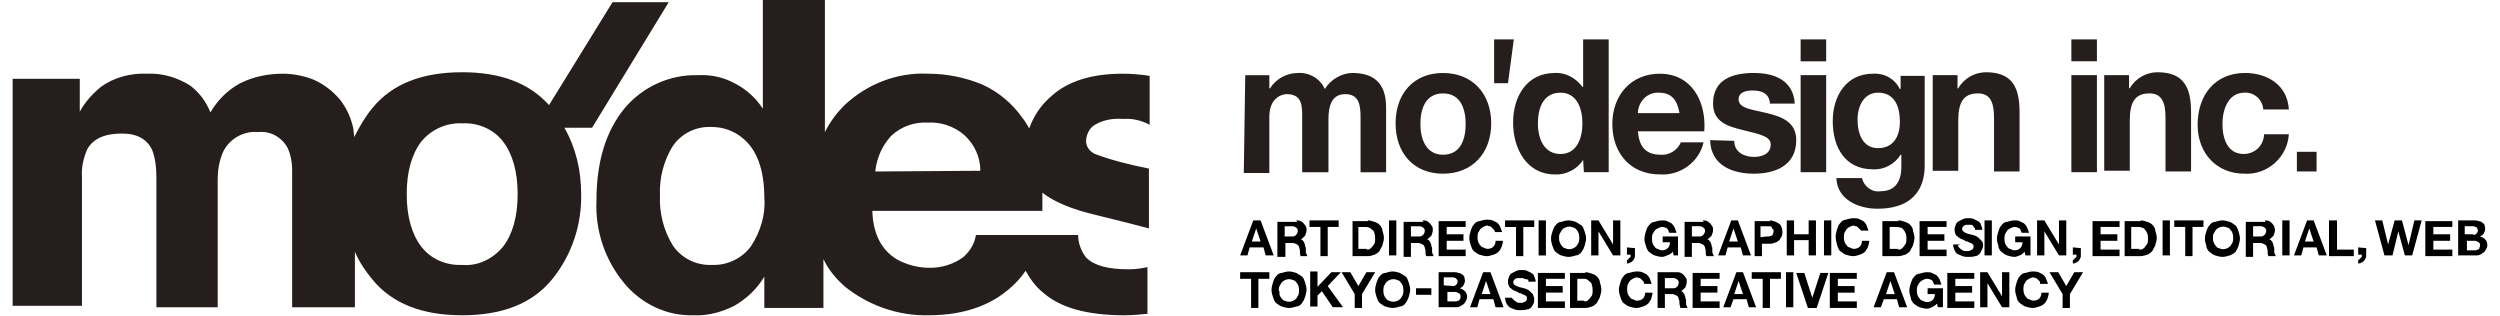
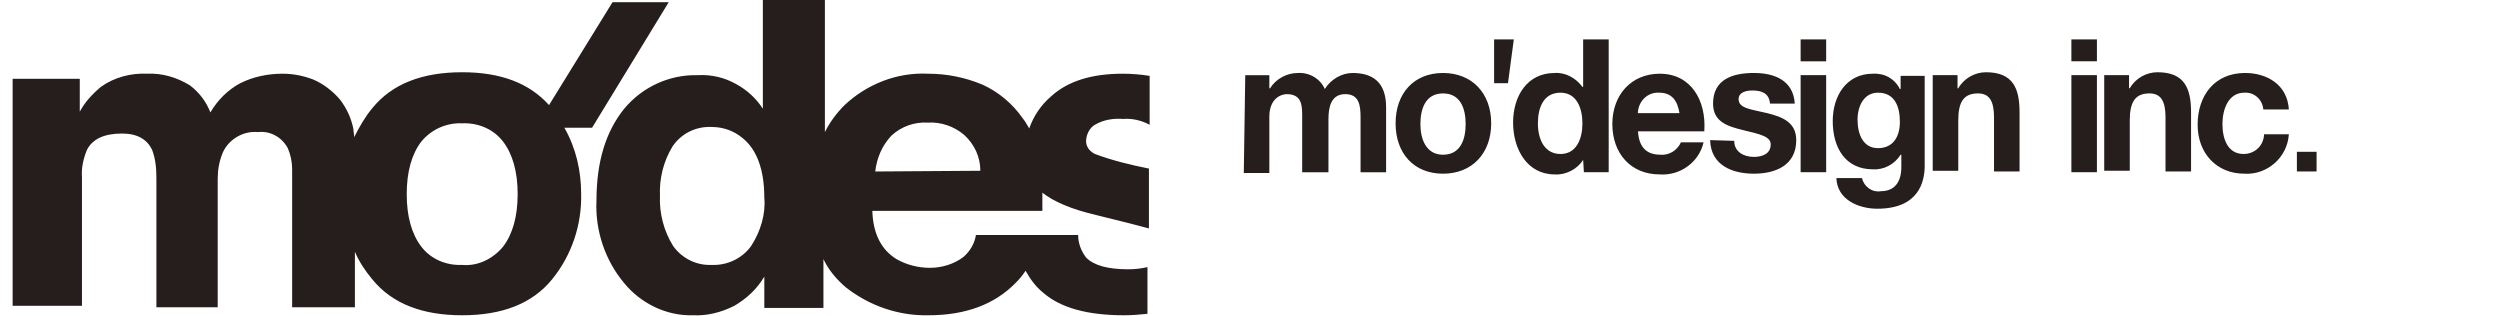
<svg xmlns="http://www.w3.org/2000/svg" height="316" viewBox="0 .4 339.1 43.3" width="2500">
-   <path d="m171 30.6 1.8 4.8h-1.1l-.3-1.1h-1.9l-.3 1.1h-1l1.8-4.8zm0 2.9-.6-1.8-.6 1.8zm4.9-2.9c.2 0 .4 0 .6.1s.3.2.4.3.2.3.3.4c.1.2.1.3.1.5 0 .3-.1.5-.2.8-.2.2-.4.4-.6.5.1 0 .3.1.3.2.1.1.2.2.2.3s.1.2.1.3 0 .3.1.3v.6c0 .1 0 .2.1.3 0 .1.1.2.1.3h-.9c-.1-.2-.1-.3-.1-.5s0-.4-.1-.6c0-.2-.1-.4-.3-.5s-.4-.2-.6-.2h-1v1.9h-1.1v-4.8h2.7zm-.5 2.2c.4 0 .7-.4.7-.8 0-.2-.1-.3-.2-.4-.2-.1-.3-.2-.5-.2h-1.1v1.4zm2.3-1.3v-.9h4v.9h-1.5v4h-1v-4zm8-.9c.3 0 .6.1.9.2s.5.2.7.4.4.5.4.8c.1.3.2.7.2 1s-.1.6-.2 1c-.1.3-.3.5-.4.8-.2.2-.4.4-.7.5s-.6.2-.9.2h-2.1v-4.8h2.1zm-.1 4c.1 0 .3 0 .4-.1l.3-.3c.1-.1.2-.3.3-.4.1-.2.1-.5.1-.7s0-.5-.1-.7c0-.2-.1-.4-.3-.5-.1-.1-.3-.3-.4-.3-.2-.1-.5-.1-.7-.1h-.8v3h1.1zm4-4v4.8h-1v-4.8zm3.6 0c.2 0 .4 0 .6.1s.3.2.4.3.2.3.3.4c.1.2.1.3.1.5 0 .3-.1.5-.2.8-.2.2-.4.4-.6.5.1 0 .3.1.3.2.1.1.2.2.2.3s.1.2.1.3 0 .3.1.3v.6c0 .1 0 .2.1.3 0 .1.1.2.1.3h-1c-.1-.2-.1-.3-.1-.5s0-.4-.1-.6c0-.2-.1-.4-.3-.5s-.4-.2-.6-.2h-1v1.9h-1v-4.8h2.7zm-.4 2.2c.4 0 .7-.4.7-.8 0-.2-.1-.3-.2-.4-.2-.1-.3-.2-.5-.2h-1.2v1.4zm6.3-2.2v.9h-2.6v1h2.3v.9h-2.3v1.2h2.6v.9h-3.7v-4.8h3.7zm3.9 1.3-.3-.3c-.1-.1-.2-.2-.3-.2-.2 0-.3-.1-.3-.1-.2 0-.4.1-.6.2s-.3.2-.4.3l-.3.5c-.1.4-.1.8 0 1.2.1.2.1.3.3.5.1.2.3.3.4.3.2.1.4.2.6.2.3 0 .6-.1.8-.3s.3-.5.3-.8h1c0 .3-.1.6-.2.9-.1.2-.2.4-.4.6s-.4.3-.7.4-.6.2-.9.2-.7-.1-1-.2-.5-.3-.8-.5c-.2-.2-.3-.5-.4-.8s-.2-.6-.2-1c0-.3.1-.7.2-1s.2-.6.4-.8c.2-.3.5-.5.8-.5.3-.1.7-.2 1-.2s.5 0 .8.1l.6.3c.2.2.3.3.4.5.1.3.2.5.3.8h-1c0-.1 0-.2-.1-.3zm1.5-.4v-.9h4v.9h-1.5v4h-1v-4zm5.6-.9v4.8h-1v-4.8zm.9 1.5c.1-.3.2-.6.4-.8.2-.3.5-.5.8-.5.3-.1.7-.2 1-.2s.7.1 1 .2l.8.5c.2.2.3.5.4.8s.2.7.2 1-.1.6-.2 1c-.1.3-.2.5-.4.8s-.5.5-.8.5c-.3.1-.7.2-1 .2s-.7-.1-1-.2-.5-.3-.8-.5c-.2-.2-.3-.5-.4-.8s-.2-.6-.2-1 .1-.7.2-1zm1 1.5c.1.2.1.3.3.5.1.2.3.3.4.3.4.2.8.2 1.2 0 .2-.1.3-.2.4-.3l.3-.5c.1-.4.1-.8 0-1.2-.1-.2-.1-.3-.3-.5-.1-.2-.3-.3-.4-.3-.4-.2-.8-.2-1.2 0-.2.1-.3.2-.4.3l-.3.5c-.1.2-.1.4-.1.6s0 .4.1.6zm5.3-3 2 3.3v-3.3h1v4.8h-1l-2-3.3v3.3h-1v-4.8zm5 3.8v1c0 .1 0 .3-.1.4-.1.3-.3.5-.6.6-.1.1-.3.1-.4.1v-.5c.1 0 .2 0 .2-.1s.1-.1.2-.2.1-.1.1-.2v-.2h-.5v-1zm4.4 1c-.2.1-.5.2-.7.2-.3 0-.7-.1-1-.2s-.5-.3-.8-.5c-.2-.2-.3-.5-.4-.8s-.2-.6-.2-1c0-.3.1-.7.2-1s.2-.6.4-.8c.2-.3.5-.5.8-.5.3-.1.7-.2 1-.2.2 0 .5 0 .7.1l.6.3c.2.2.3.3.4.5s.2.5.3.8h-1c-.1-.3-.2-.5-.3-.6-.2-.1-.4-.2-.7-.2-.2 0-.4.1-.6.2s-.3.2-.4.3l-.3.5c-.1.4-.1.8 0 1.2.1.2.1.3.3.5.1.2.3.3.4.3.2.1.4.2.6.2.3 0 .6-.1.8-.3s.3-.5.3-.8h-1v-.8h2.1v2.6h-.6l-.1-.5c-.3.3-.5.4-.8.5zm4.9-4.8c.2 0 .4 0 .6.1s.3.2.4.3.2.3.3.4c.1.2.1.3.1.5 0 .3-.1.5-.2.8-.2.2-.4.4-.6.5.1 0 .3.1.3.2.1.1.2.2.2.3s.1.2.1.3 0 .3.1.3v.6c0 .1 0 .2.1.3 0 .1.1.2.1.3h-1c-.1-.2-.1-.3-.1-.5s0-.4-.1-.6c0-.2-.1-.4-.3-.5s-.4-.2-.6-.2h-.9v1.9h-1v-4.8h2.6zm-.4 2.2c.4 0 .7-.4.7-.8 0-.2-.1-.3-.2-.4-.2-.1-.3-.2-.5-.2h-1.1v1.4zm5.2-2.2 1.8 4.8h-1.1l-.3-1.1h-1.8l-.3 1.1h-1l1.8-4.8zm0 2.9-.6-1.8-.6 1.8zm4.4-2.9c.3 0 .5.1.8.2.2.1.4.2.5.3.2.1.2.3.3.5s.1.4.1.6 0 .4-.1.6l-.3.5c-.2.1-.3.3-.5.3-.2.1-.5.2-.8.2h-1.1v1.7h-1v-4.8h2.1zm-.4 2.2h.3c.1 0 .2-.1.3-.1s.2-.1.2-.3c.1-.1.1-.2.1-.3 0-.2 0-.3-.1-.3s-.1-.2-.2-.3-.2-.1-.3-.1h-1.2v1.5zm3.7-2.2v1.9h2v-1.9h1v4.8h-1v-2.1h-2v2.1h-1v-4.8zm5.1 0v4.8h-1v-4.8zm4 1.3-.3-.3c-.1-.1-.2-.2-.3-.2-.2 0-.3-.1-.3-.1-.2 0-.4.1-.6.2s-.3.2-.4.3l-.3.5c-.1.4-.1.8 0 1.2.1.2.1.3.3.5.1.2.3.3.4.3.2.1.4.2.6.2.3 0 .6-.1.8-.3s.3-.5.3-.8h1c0 .3-.1.6-.2.9-.1.2-.2.4-.4.6s-.4.3-.7.4-.6.2-.9.2-.7-.1-1-.2-.5-.3-.8-.5c-.2-.2-.3-.5-.4-.8-.1-.4-.2-.8-.2-1.2 0-.3.1-.7.2-1s.2-.6.4-.8c.2-.3.5-.5.8-.5.3-.1.7-.2 1-.2s.5 0 .8.1l.6.3c.2.2.3.3.4.5.1.3.2.5.3.8h-1c0 .1 0 0-.1-.1zm5.2-1.3c.3 0 .6.1.9.2s.5.2.7.4.4.5.4.8c.1.3.2.7.2 1s-.1.6-.2 1c-.1.3-.3.5-.4.8-.2.2-.4.4-.7.5s-.6.2-1 .2h-2.1v-4.8h2.2zm0 4c.1 0 .3 0 .4-.1s.3-.2.3-.3c.1-.1.2-.3.3-.4.1-.2.1-.5.1-.7s0-.5-.1-.7-.1-.3-.3-.5c-.1-.2-.3-.3-.4-.3-.2-.1-.5-.1-.7-.1h-.8v3h1.1zm6.6-4v.9h-2.6v1h2.3v.9h-2.3v1.2h2.6v.9h-3.7v-4.8h3.7zm1.6 3.6.3.3c.1.1.2.1.3.2s.3.1.4.1h.4c.2 0 .2-.1.3-.1s.2-.1.3-.2.1-.2.1-.3 0-.3-.1-.3c-.1-.1-.2-.2-.3-.2-.2-.1-.3-.1-.4-.2-.2 0-.4-.1-.5-.2-.2-.1-.3-.1-.5-.2s-.3-.2-.4-.3c-.2-.1-.3-.3-.3-.4-.1-.2-.1-.4-.1-.6s.1-.5.2-.7.2-.3.4-.4l.6-.3c.2-.1.5-.1.7-.1s.5 0 .7.1l.6.3c.2.1.4.3.4.5.1.2.2.5.2.7h-1c0-.2 0-.3-.1-.3s-.1-.2-.2-.3-.2-.1-.3-.1h-.6c-.1 0-.2.1-.3.1l-.2.2c-.1.2-.1.4 0 .5l.2.2c.1.1.3.1.4.2.3.1.5.1.8.2.1 0 .3.1.3.1s.3.1.5.3l.4.4c.2.2.2.5.2.7s-.1.4-.2.6-.2.4-.3.5c-.2.2-.4.3-.6.3-.3.1-.6.1-.9.1s-.5 0-.8-.1c-.2-.1-.5-.2-.7-.3s-.3-.3-.4-.5-.2-.5-.2-.8h1c-.4.1-.4.2-.3.3zm4.6-3.6v4.8h-1v-4.8zm3.8 4.8c-.2.1-.5.2-.7.2-.3 0-.7-.1-1-.2s-.5-.3-.8-.5c-.2-.2-.4-.5-.4-.8-.1-.3-.2-.6-.2-1 0-.3.1-.7.2-1s.2-.6.4-.8c.2-.3.5-.5.8-.5.3-.1.7-.2 1-.2.2 0 .5 0 .7.1l.6.3c.2.2.3.3.4.5s.2.5.3.8h-1c-.1-.3-.2-.5-.3-.6-.2-.1-.4-.2-.7-.2-.2 0-.4.1-.6.2s-.3.2-.4.3l-.3.5c-.1.4-.1.8 0 1.2.1.2.1.3.3.5.1.2.3.3.4.3.2.1.4.2.6.2.3 0 .6-.1.8-.3s.3-.5.3-.8h-1v-.8h2.1v2.6h-.7l-.1-.5c-.3.3-.4.4-.7.5zm3.4-4.8 2 3.3v-3.3h1v4.8h-1l-2-3.3v3.3h-1v-4.8zm5 3.8v1c0 .1 0 .3-.1.4-.1.3-.3.5-.6.6-.1.1-.3.1-.4.1v-.5c.1 0 .2 0 .2-.1s.1-.1.2-.2.1-.1.1-.2v-.2h-.5v-1zm5.3-3.8v.9h-2.6v1h2.3v.9h-2.3v1.2h2.6v.9h-3.7v-4.8h3.7zm2.9 0c.3 0 .6.1.9.2s.5.2.7.4.4.5.4.8c.1.3.2.7.2 1s-.1.6-.2 1c-.1.3-.3.5-.4.8-.2.2-.4.4-.7.5s-.6.2-1 .2h-2.1v-4.8h2.2zm-.1 4c.1 0 .3 0 .4-.1s.3-.2.3-.3c.1-.1.2-.3.3-.4.1-.2.1-.5.1-.7s0-.5-.1-.7-.1-.3-.3-.5c-.1-.2-.3-.3-.4-.3-.2-.1-.5-.1-.7-.1h-.8v3h1.1v.1zm4.1-4v4.8h-1v-4.8zm.6.9v-.9h4v.9h-1.5v4h-1v-4zm4.4.6c.1-.3.2-.6.4-.8.2-.3.5-.5.8-.5.3-.1.7-.2 1-.2s.7.1 1 .2.5.3.8.5c.2.2.3.5.4.8s.2.7.2 1-.1.6-.2 1c-.1.3-.2.5-.4.8-.2.2-.5.4-.8.5s-.7.2-1 .2-.7-.1-1-.2-.5-.3-.8-.5c-.2-.2-.4-.5-.4-.8-.1-.3-.2-.6-.2-1s.1-.7.2-1zm1 1.5c.1.2.1.3.3.5.1.2.3.3.4.3.4.2.8.2 1.2 0 .2-.1.3-.2.4-.3l.3-.5c.1-.4.1-.8 0-1.2-.1-.2-.1-.3-.3-.5-.1-.2-.3-.3-.4-.3-.4-.2-.8-.2-1.2 0-.2.1-.3.2-.4.3l-.3.5c-.1.2-.1.4-.1.6s0 .4.1.6zm7-3c.2 0 .4 0 .6.1s.3.2.4.3.2.3.3.4c0 .2.1.3.1.5 0 .3-.1.5-.2.8-.2.2-.4.4-.6.5.1 0 .3.1.3.2.1.1.2.2.2.3s.1.2.1.3 0 .3.1.3v.6c0 .1 0 .2.1.3 0 .1.1.2.1.3h-1c-.1-.2-.1-.3-.1-.5s0-.4-.1-.6c0-.2-.1-.4-.3-.5s-.4-.2-.6-.2h-1v1.9h-1v-4.8h2.7zm-.5 2.2c.4 0 .7-.4.7-.8 0-.2-.1-.3-.2-.4-.2-.1-.3-.2-.5-.2h-1.1v1.4zm3.9-2.2v4.8h-1v-4.8zm3.3 0 1.8 4.8h-1.1l-.3-1.1h-1.8l-.3 1.1h-1l1.8-4.8zm0 2.9-.6-1.8-.6 1.8zm3.2-2.9v4h2.3v.9h-3.4v-4.9zm4 3.8v1c0 .1 0 .3-.1.4-.1.3-.3.5-.6.6-.1.1-.3.1-.4.1v-.5c.1 0 .2 0 .2-.1s.1-.1.2-.2.1-.1.1-.2v-.2h-.5v-1zm5.3 1-.9-3.3-.8 3.3h-1.1l-1.3-4.8h1l.8 3.3.9-3.3h1l.9 3.4.8-3.4h1l-1.3 4.8zm6.5-4.8v.9h-2.6v1h2.3v.9h-2.3v1.2h2.6v.9h-3.7v-4.8h3.7zm3 0c.2 0 .4 0 .6.1.2 0 .4.1.5.2.2.1.3.3.3.3s.1.3.1.6c0 .2-.1.4-.2.6s-.3.3-.5.4c.3.1.5.2.7.4s.3.5.3.8c0 .2-.1.4-.2.6s-.2.3-.3.4l-.5.3c-.2.1-.4.1-.6.1h-2.4v-4.8zm-.1 2c.3 0 .6-.3.6-.6 0-.1 0-.2-.1-.3 0-.1-.1-.2-.2-.2s-.2-.1-.3-.1h-1.2v1.1h1.2zm0 2.1h.3c.1 0 .2-.1.3-.1s.2-.1.2-.2.1-.2.1-.3c0-.2 0-.4-.2-.5s-.3-.2-.5-.2h-1.1v1.3zm-169 3.9v-.9h4v.9h-1.5v4h-1v-4zm4.5.5c.1-.3.2-.6.4-.8.2-.3.5-.5.8-.5.3-.1.7-.2 1-.2s.7.1 1 .2l.8.5c.2.2.3.5.4.8s.2.7.2 1-.1.6-.2 1c-.1.3-.2.5-.4.8s-.5.5-.8.5c-.3.1-.7.2-1 .2s-.7-.1-1-.2-.5-.3-.8-.5c-.2-.2-.3-.5-.4-.8s-.2-.6-.2-1c0-.3.1-.7.2-1zm.9 1.7c.1.2.1.3.3.5.1.2.3.3.4.3.4.2.8.2 1.2 0 .2-.1.3-.2.4-.3l.3-.5c.1-.4.1-.8 0-1.2-.1-.2-.1-.3-.3-.5-.1-.2-.3-.3-.4-.3-.4-.2-.8-.2-1.2 0-.2.1-.3.2-.4.3l-.3.5c-.1.2-.1.4-.1.6.1.1.1.3.1.6zm5.2-3.1v2l1.9-2h1.3l-1.8 1.9 2.1 2.9h-1.4l-1.5-2.2-.6.6v1.5h-1v-4.8h1zm3.3 0h1.2l1.1 1.9 1.1-1.9h1.2l-1.8 3v1.9h-1v-1.9zm4.8 1.4c.1-.3.2-.6.4-.8.2-.3.5-.5.8-.5.3-.1.7-.2 1-.2s.7.1 1 .2l.8.5c.2.2.3.5.4.8s.2.7.2 1-.1.6-.2 1c-.1.3-.2.5-.4.8s-.5.5-.8.5c-.3.1-.7.2-1 .2s-.7-.1-1-.2-.5-.3-.8-.5c-.2-.2-.3-.5-.4-.8s-.2-.6-.2-1c0-.3.1-.7.2-1zm1 1.7c.1.2.1.3.3.5.1.2.3.3.4.3.4.2.8.2 1.2 0 .2-.1.3-.2.4-.3l.3-.5c.1-.4.1-.8 0-1.2-.1-.2-.1-.3-.3-.5-.1-.2-.3-.3-.4-.3-.4-.2-.8-.2-1.2 0-.2.1-.3.2-.4.3l-.3.5c-.1.4-.1.8 0 1.2zm6.5-.9v.9h-2.1v-.9zm3.1-2.2c.2 0 .4 0 .6.1.2 0 .4.1.5.2.2.1.3.3.3.3s.1.3.1.6c0 .2-.1.4-.2.6s-.3.3-.5.4c.3.1.5.2.7.4s.3.5.3.8c0 .2-.1.4-.2.6s-.2.3-.3.4l-.5.3c-.2.1-.4.1-.6.1h-2.3v-4.8zm-.1 1.9c.3 0 .6-.3.6-.6 0-.1 0-.2-.1-.3s-.1-.2-.2-.2-.2-.1-.3-.1h-1.3v1.1zm.1 2.1h.3c.1 0 .2-.1.3-.1s.2-.1.2-.2c.1-.1.1-.2.1-.3 0-.2 0-.4-.2-.5s-.3-.2-.5-.2h-1.1v1.3zm5-4 1.8 4.8h-1.1l-.3-1.1h-1.9l-.3 1.1h-1l1.8-4.8zm0 3-.6-1.8-.6 1.8zm3 .6.3.3c.1.1.2.1.3.2s.3.1.4.1h.3c.2 0 .2-.1.3-.1s.2-.1.3-.2.1-.2.1-.3 0-.3-.1-.3c-.1-.1-.2-.2-.3-.2-.2-.1-.3-.1-.4-.2-.2 0-.4-.1-.5-.2-.2-.1-.3-.1-.5-.2s-.3-.2-.4-.3c-.2-.1-.3-.3-.3-.4-.1-.2-.1-.4-.1-.6s.1-.5.2-.7.2-.3.4-.4l.6-.3c.2-.1.5-.1.7-.1s.5 0 .7.1l.6.3c.2.1.4.3.4.5.1.2.2.5.2.7h-1c0-.2 0-.3-.1-.3s-.4-.1-.5-.1c-.1-.1-.2-.1-.3-.1h-.6c-.1 0-.2.1-.3.1l-.2.2c-.1.2-.1.4 0 .5 0 .1.1.1.2.2s.3.1.4.2c.3.1.5.1.8.2.1 0 .3.1.3.1s.3.1.5.3l.4.4c.1.2.2.5.2.7s0 .4-.1.6-.2.4-.3.5c-.2.2-.4.3-.6.3-.3.1-.6.1-.9.1s-.5 0-.8-.1c-.2-.1-.5-.2-.7-.3-.2-.2-.3-.3-.4-.5s-.2-.5-.2-.8h1c-.1-.1-.1.1 0 .1zm7.2-3.6v.9h-2.6v1h2.3v.9h-2.3v1.2h2.6v.9h-3.7v-4.8h3.7zm2.8 0c.3 0 .6.1.9.2s.5.2.7.4.4.5.4.8c.1.3.2.7.2 1s-.1.6-.2 1c-.1.3-.3.5-.4.8-.2.2-.4.4-.7.5s-.6.2-.9.2h-2.1v-4.8h2.1zm-.1 4c.1 0 .3 0 .4-.1l.3-.3c.1-.1.2-.3.3-.4.1-.2.1-.5.1-.7s0-.5-.1-.7c0-.2-.1-.4-.3-.5-.1-.1-.3-.3-.4-.3 0-.1-.3-.1-.5-.1h-.8v3h.9zm8.1-2.7-.3-.3c-.1-.1-.2-.2-.3-.2-.2 0-.3-.1-.3-.1-.2 0-.4.1-.6.2s-.3.2-.4.3l-.3.5c-.1.4-.1.8 0 1.2.1.2.1.3.3.5.1.2.3.3.4.3.2.1.4.2.6.2.3 0 .6-.1.8-.3s.3-.5.3-.8h1c0 .3-.1.6-.2.9-.1.2-.2.4-.4.6s-.4.3-.7.4-.6.2-.9.2-.7-.1-1-.2-.5-.3-.8-.5c-.2-.2-.3-.5-.4-.8s-.2-.6-.2-1c0-.3.1-.7.2-1s.2-.6.4-.8c.2-.3.5-.5.8-.5.3-.1.7-.2 1-.2s.5 0 .8.1l.6.3c.2.2.3.3.4.5.1.3.2.5.3.8h-1c-.1-.1-.1-.2-.1-.3zm4.5-1.3c.2 0 .4 0 .6.1s.3.2.4.3.2.3.3.4c.1.2.1.3.1.5 0 .3-.1.5-.2.8-.2.2-.4.4-.6.5.1 0 .3.1.3.2.1.1.2.2.2.3s.1.2.1.3 0 .3.1.3v.6c0 .1 0 .2.1.3 0 .1.1.2.1.3h-1c0-.3-.1-.4-.1-.6s0-.4-.1-.6c0-.2-.1-.4-.3-.5s-.4-.2-.6-.2h-1v1.9h-1v-4.9zm-.4 2.2c.4 0 .7-.4.7-.8 0-.2-.1-.3-.2-.4-.2-.1-.3-.2-.5-.2h-1.2v1.4zm6.3-2.2v.9h-2.6v1h2.3v.9h-2.3v1.2h2.6v.9h-3.7v-4.8h3.7zm3.2 0 1.8 4.8h-1l-.3-1.1h-1.8l-.4 1.1h-1l1.8-4.8zm0 3-.6-1.8-.6 1.8zm1.2-2.1v-.9h4v.9h-1.5v4h-1v-4zm5.7-.9v4.8h-1v-4.8zm2 4.9-1.6-4.8h1.1l1.1 3.4 1.1-3.4h1.1l-1.6 4.8zm6.7-4.9v.9h-2.6v1h2.3v.9h-2.3v1.2h2.6v.9h-3.7v-4.8h3.7zm5.1 0 1.8 4.8h-1.1l-.3-1.1h-1.8l-.4 1.1h-1l1.8-4.8zm.1 3-.6-1.8-.6 1.8zm5.1 1.8c-.2.1-.5.2-.7.2-.3 0-.7-.1-1-.2s-.5-.3-.8-.5c-.2-.2-.4-.5-.4-.8-.1-.3-.2-.6-.2-1 0-.3.1-.7.2-1s.2-.6.4-.8c.2-.3.5-.5.8-.5.3-.1.7-.2 1-.2.2 0 .5 0 .7.1l.6.3c.2.2.3.3.4.5s.2.5.3.8h-1c-.1-.3-.2-.5-.3-.6-.2-.1-.4-.2-.7-.2-.2 0-.4.1-.6.2s-.3.2-.4.3l-.3.5c-.1.4-.1.8 0 1.2.1.2.1.3.3.5.1.2.3.3.4.3.2.1.4.2.6.2.3 0 .6-.1.8-.3s.3-.5.3-.8h-1v-.8h2.1v2.6h-.7l-.1-.5c-.3.3-.5.4-.7.5zm5.8-4.8v.9h-2.6v1h2.3v.9h-2.3v1.2h2.6v.9h-3.7v-4.8h3.7zm1.8 0 2 3.3v-3.3h1v4.8h-1l-2-3.3v3.3h-1v-4.8zm7.2 1.3-.3-.3c-.1-.1-.2-.2-.3-.2s-.3-.1-.3-.1c-.2 0-.4.1-.6.2s-.3.2-.4.3l-.3.5c-.1.4-.1.8 0 1.2.1.2.1.3.3.5.1.2.3.3.4.3.2.1.4.2.6.2.3 0 .6-.1.8-.3s.3-.5.3-.8h1c0 .3-.1.6-.2.9-.1.2-.2.4-.4.6s-.4.3-.7.4-.6.2-.9.2-.7-.1-1-.2-.5-.3-.8-.5c-.2-.2-.4-.5-.4-.8-.1-.3-.2-.6-.2-1 0-.3.1-.7.2-1s.2-.6.4-.8c.2-.3.5-.5.8-.5.3-.1.7-.2 1-.2s.5 0 .8.1l.6.3c.2.2.3.3.4.5.1.3.2.5.3.8h-1c-.1.1-.1-.1-.1-.3zm1.3-1.3h1.2l1.1 1.9 1.1-1.9h1.2l-1.8 3v1.9h-1v-1.9z" />
  <path d="m168.9 10.7h3.3v1.8h.1c.8-1.3 2.3-2.1 3.8-2.1 1.6-.1 3.1.8 3.7 2.2.8-1.3 2.3-2.2 3.8-2.2 2.7 0 4.6 1.2 4.6 4.7v8.9h-3.5v-7.5c0-1.7-.2-3.2-2.1-3.2s-2.3 1.7-2.3 3.4v7.3h-3.6v-7.4c0-1.5.1-3.3-2.1-3.3-.7 0-2.4.5-2.4 3.1v7.7h-3.5zm27.1-.3c4 0 6.6 2.8 6.6 6.9s-2.6 6.9-6.6 6.9-6.5-2.8-6.5-6.9 2.5-6.9 6.5-6.9zm0 11.2c2.4 0 3.1-2.1 3.1-4.2s-.7-4.2-3.1-4.2-3.1 2.1-3.1 4.2.8 4.2 3.1 4.2zm7-15.8h2.7l-.8 6h-1.9zm12.2 16.5c-.8 1.3-2.4 2.1-3.9 2-3.8 0-5.7-3.5-5.7-7.1s1.9-6.8 5.7-6.8c1.5-.1 2.9.7 3.8 1.9h.1v-6.5h3.5v18.2h-3.4zm-3.1-9.2c-2.3 0-3.1 2-3.1 4.2s.9 4.2 3.1 4.2 3-2.1 3-4.2-.8-4.2-3-4.2zm10.6 5.1c.1 2.3 1.1 3.4 3.1 3.4 1.2.1 2.3-.6 2.8-1.7h3.1c-.6 2.7-3.2 4.6-6 4.4-4 0-6.5-2.9-6.5-6.9s2.6-6.9 6.5-6.9c4.3 0 6.4 3.7 6.1 7.9h-9.1zm5.7-2.3c-.3-1.8-1.1-2.8-2.8-2.8-1.5-.1-2.8 1.1-2.9 2.7v.1zm7.5 3.8c0 1.5 1.3 2.2 2.7 2.2 1.1 0 2.3-.4 2.3-1.7 0-1.1-1.4-1.4-3.9-2-2-.5-4-1.1-4-3.6 0-3.4 2.8-4.2 5.6-4.2s5.4 1 5.6 4.2h-3.4c-.1-1.4-1.1-1.8-2.4-1.8-.8 0-1.9.2-1.9 1.2 0 1.3 1.9 1.4 3.9 1.9s4 1.2 4 3.7c0 3.5-2.9 4.6-5.8 4.6s-5.9-1.1-6-4.6zm12.6-13.9h-3.5v3h3.5zm-3.5 18.2h3.5v-13.3h-3.5zm17-.9c0 2.2-.8 5.9-6.5 5.9-2.5 0-5.5-1.2-5.6-4.2h3.5c.3 1.2 1.4 2 2.6 1.8 1.9 0 2.8-1.3 2.8-3.3v-1.7h-.1c-.8 1.3-2.3 2.1-3.8 2-3.8 0-5.5-3-5.5-6.6 0-3.5 1.9-6.5 5.5-6.5 1.6-.1 3 .7 3.7 2.1h.1v-1.8h3.3zm-3.4-6c0-2.1-.7-4-3-4-1.9 0-2.8 1.8-2.8 3.7s.7 3.9 2.8 3.9 3-1.6 3-3.6zm4.5-6.4h3.4v1.8h.1c.8-1.4 2.3-2.2 3.8-2.2 3.7 0 4.6 2.2 4.6 5.5v8.1h-3.5v-7.4c0-2.2-.6-3.3-2.2-3.3-1.9 0-2.7 1.1-2.7 3.7v6.9h-3.5zm22.5-4.9h-3.5v3h3.5zm-3.5 18.2h3.5v-13.3h-3.5zm4.5-13.3h3.4v1.8h.1c.8-1.4 2.3-2.2 3.8-2.2 3.7 0 4.6 2.2 4.6 5.5v8.1h-3.5v-7.4c0-2.2-.6-3.3-2.2-3.3-1.9 0-2.7 1.1-2.7 3.7v6.9h-3.5zm21.8 4.7c-.1-1.3-1.2-2.4-2.6-2.3-2.2 0-3 2.3-3 4.3s.7 4.1 2.9 4.1c1.5 0 2.7-1.1 2.8-2.6v-.1h3.4c-.2 3.2-3 5.6-6.1 5.4-3.8 0-6.4-2.8-6.4-6.7 0-4.1 2.4-7.1 6.5-7.1 3 0 5.8 1.6 6 5zm4.6 5.8h2.7v2.7h-2.7zm-164.7-3.7c1.2-.7 2.5-.9 3.9-.8 1.2-.1 2.5.2 3.6.8v-6.7c-1.2-.2-2.5-.3-3.7-.3-4.2 0-7.5 1-9.8 3.1-1.4 1.2-2.4 2.7-3 4.4-.3-.5-.5-.9-.9-1.4-1.4-2-3.3-3.6-5.5-4.6-2.4-1-4.9-1.5-7.5-1.5-4.2-.2-8.3 1.4-11.4 4.3-1.1 1.1-2 2.3-2.7 3.7v-18.1h-8.5v14.9c-.9-1.4-2.2-2.6-3.7-3.4-1.6-.9-3.4-1.3-5.2-1.2-3.9-.1-7.6 1.6-10.1 4.6-2.5 3.1-3.8 7.2-3.8 12.6-.2 4.1 1.2 8.2 3.8 11.3 2.3 2.8 5.8 4.5 9.4 4.4 2 .1 3.9-.4 5.7-1.3 1.7-1 3.1-2.3 4.1-4v4.3h8.1v-6.7c.7 1.5 1.8 2.8 3.1 3.9 3.2 2.5 7.2 3.9 11.3 3.8 5.1 0 9.1-1.5 12-4.5.5-.5.9-1 1.3-1.6.6 1.1 1.4 2.2 2.4 3 2.4 2.1 6.1 3.1 11.1 3.1 1.2 0 2.2-.1 3.2-.2v-6.4c-.9.2-1.7.3-2.6.3-2.8 0-4.7-.5-5.8-1.6-.7-.9-1.1-2-1.1-3.1h-14c-.2 1.2-.8 2.2-1.7 3-1.3 1-3 1.5-4.6 1.5s-3.2-.4-4.6-1.2c-2.1-1.3-3.2-3.5-3.3-6.6h23.3v-2.5c1.5 1.2 4 2.3 7.5 3.1 3.3.8 5.6 1.4 7.1 1.8v-8.2c-2.5-.5-5-1.1-7.4-2-.8-.4-1.3-1.1-1.2-2 .1-.8.5-1.6 1.2-2zm-47.1 16.6c-1.2 1.7-3.3 2.7-5.4 2.6-2.1.1-4.1-.9-5.3-2.6-1.3-2.1-1.9-4.5-1.8-6.9-.1-2.4.5-4.7 1.7-6.7 1.2-1.8 3.2-2.8 5.4-2.7 1.5 0 3 .5 4.2 1.5 2 1.6 3 4.4 3 8.2.2 2.2-.5 4.6-1.8 6.6zm17-10.2c.2-1.8.9-3.5 2.2-4.9 1.4-1.3 3.2-1.9 5-1.8 1.8-.1 3.6.5 5 1.7 1.4 1.3 2.2 3 2.2 4.9zm-38.8-6 10.5-17.2h-7.7l-8.7 14.1c-2.7-3-6.6-4.5-11.9-4.5-5.5 0-9.6 1.6-12.3 4.9-1 1.2-1.8 2.6-2.5 4 0-.4-.1-.7-.1-1.1-.3-1.5-.9-2.8-1.8-4-1-1.2-2.3-2.2-3.7-2.8-1.3-.5-2.7-.8-4.2-.8-2 0-4 .4-5.8 1.3-1.7.9-3.1 2.3-4.1 4-.6-1.5-1.5-2.7-2.8-3.7-1.8-1.1-3.8-1.7-5.9-1.6-2.2-.1-4.5.5-6.3 1.8-1.2 1-2.2 2.1-2.9 3.4v-4.5h-9.2v31.1h9.5v-17.6c-.1-1.3.2-2.6.7-3.8.8-1.5 2.4-2.2 4.8-2.2 2.1 0 3.4.8 4.1 2.2.5 1.3.6 2.6.6 4v17.6h8.4v-17.6c0-1.2.2-2.4.7-3.6.8-1.8 2.8-3 4.8-2.8 1.7-.2 3.3.7 4.1 2.2.4.9.6 1.9.6 2.9v18.9h8.6v-7.6c.6 1.4 1.4 2.6 2.4 3.8 2.7 3.3 6.8 4.9 12.3 4.9s9.6-1.6 12.3-4.9 4.1-7.5 4-11.7c0-3.2-.7-6.3-2.3-9.1zm-12.2 16.3c-1.4 1.7-3.5 2.7-5.6 2.5-2.2.1-4.3-.8-5.6-2.5s-2-4.1-2-7.2.7-5.5 2-7.2c1.4-1.7 3.5-2.6 5.6-2.5 2.2-.1 4.3.8 5.6 2.5s2 4.1 2 7.2-.7 5.5-2 7.2z" fill="#251e1c" />
</svg>